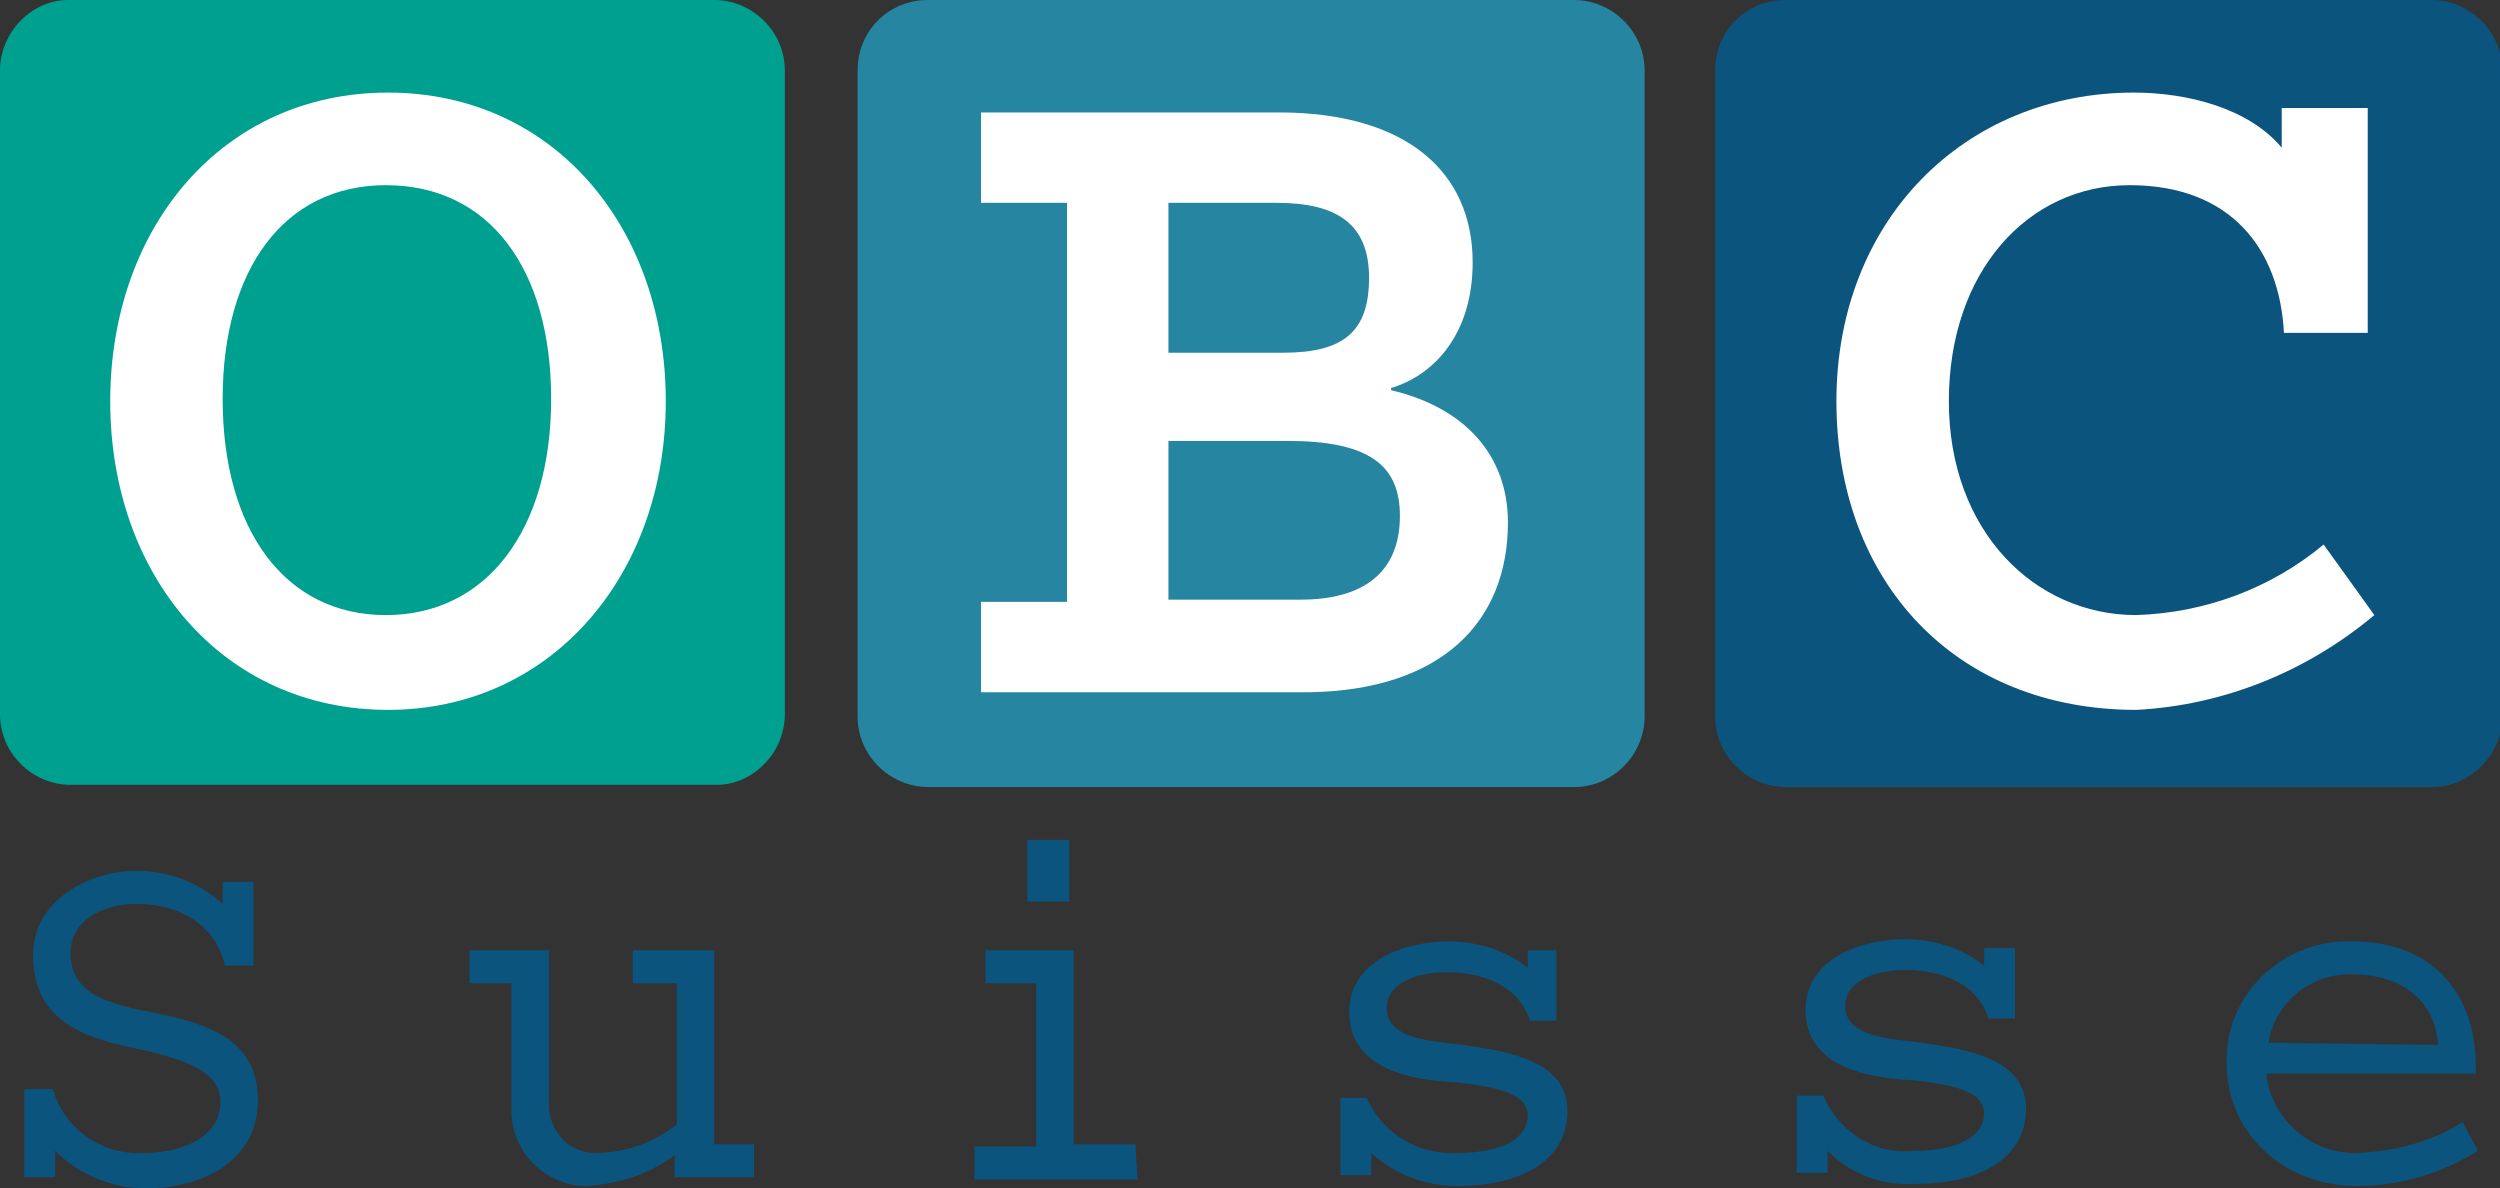
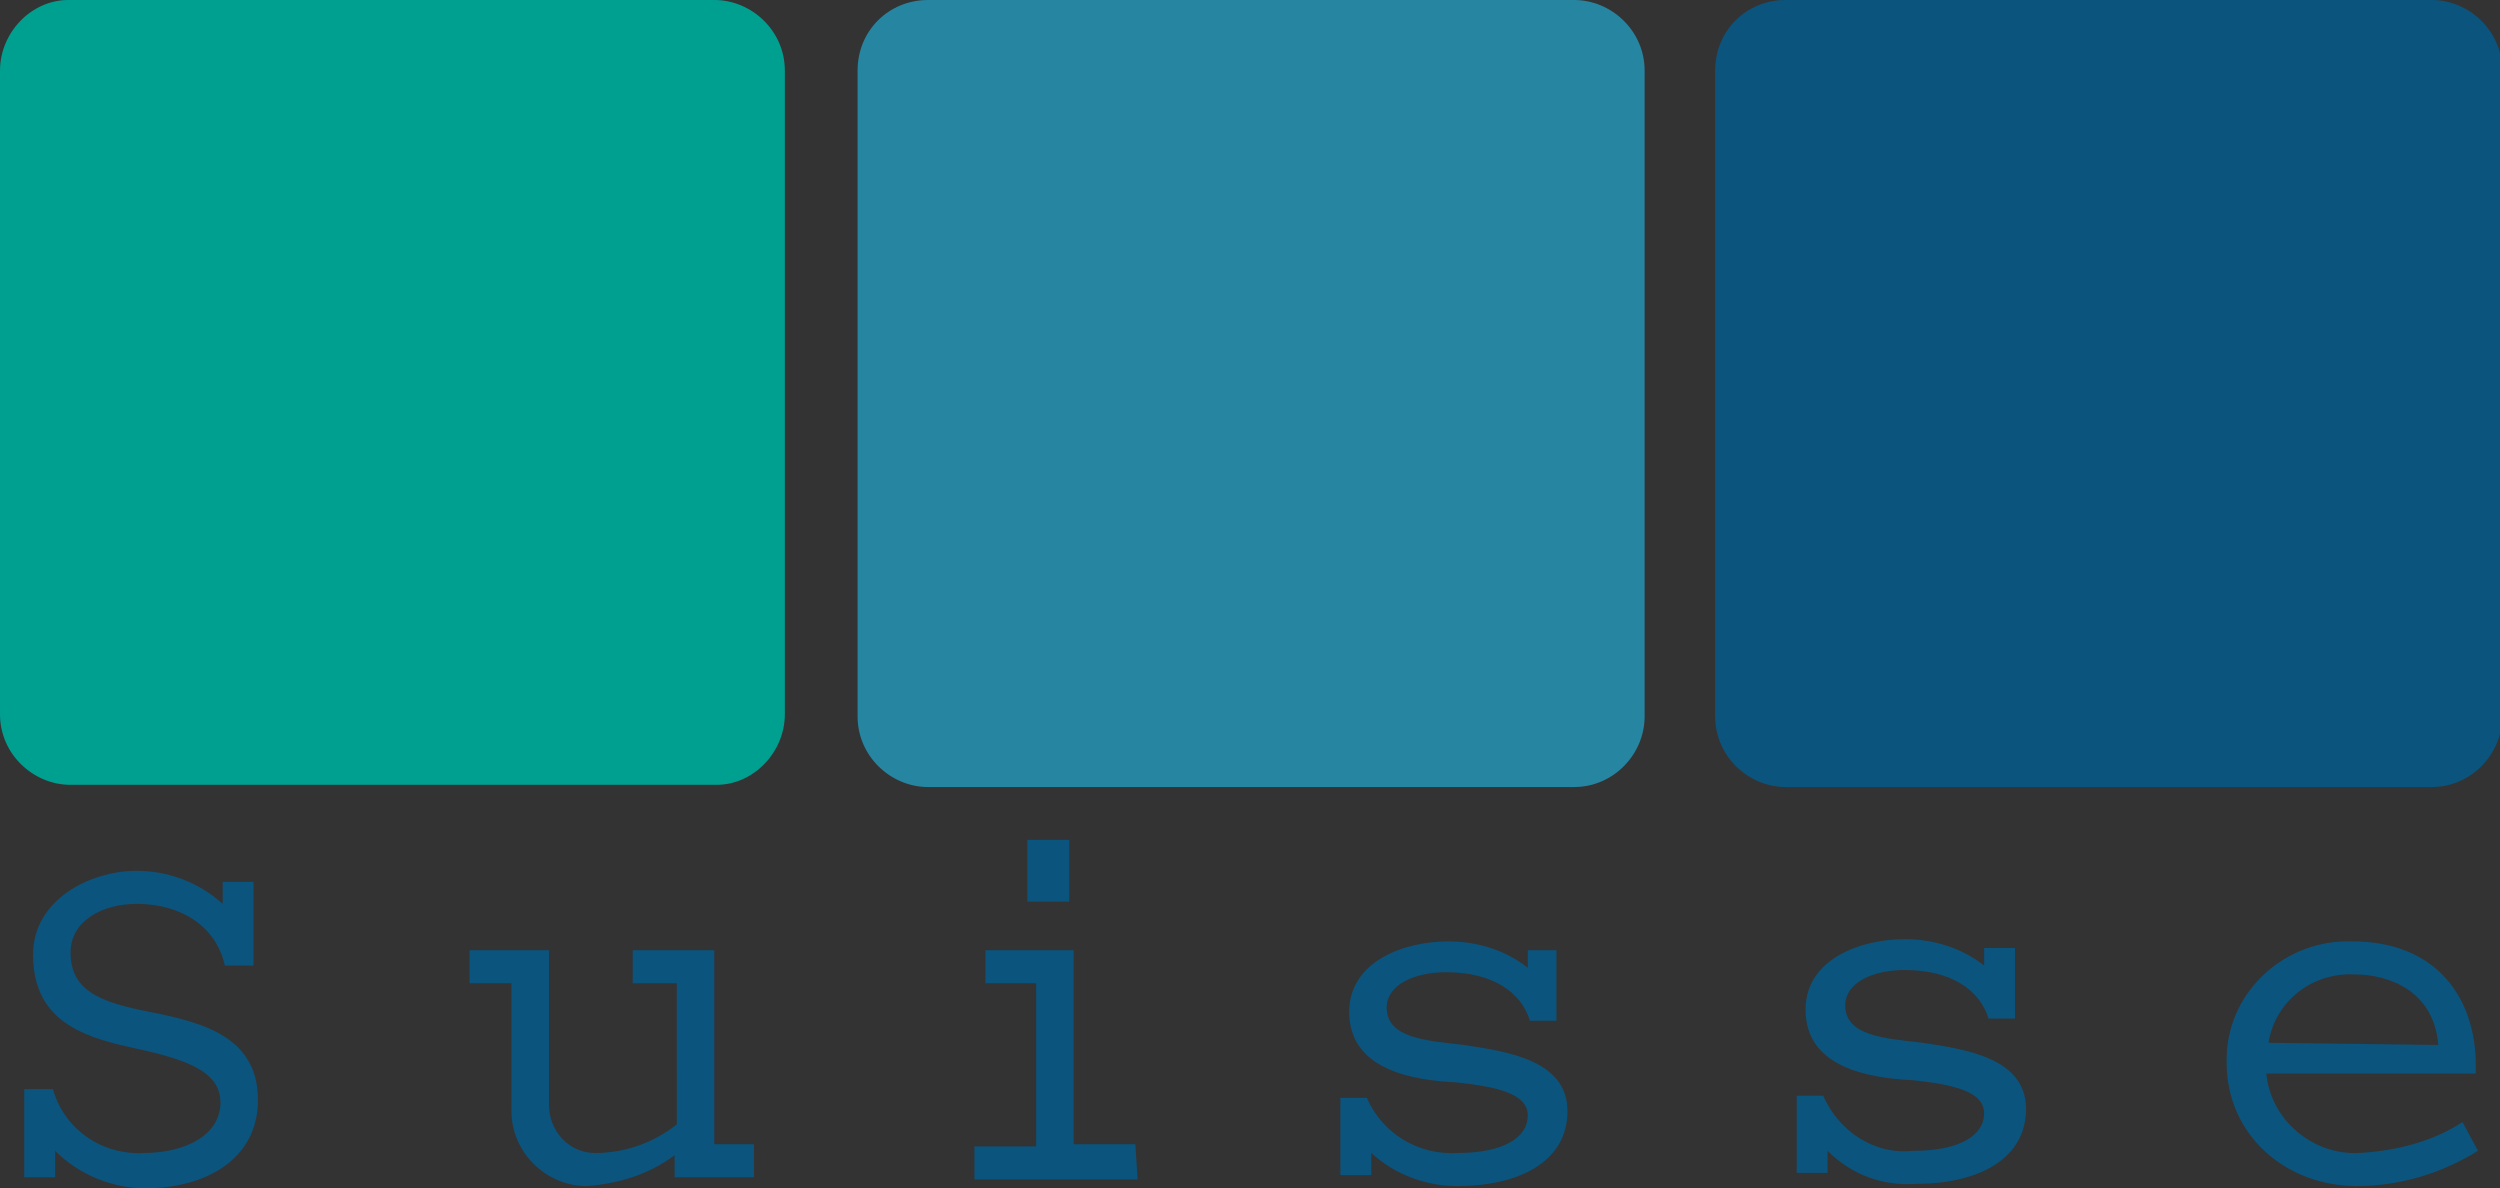
<svg xmlns="http://www.w3.org/2000/svg" version="1.1" id="Ebene_1" x="0px" y="0px" viewBox="0 0 113.4 53.9" style="enable-background:new 0 0 113.4 53.9;" xml:space="preserve">
  <rect x="0" y="0" width="113.4" height="53.9" fill="#333333" stroke="none" />
  <style type="text/css">
	.st0{fill:#00A091;}
	.st1{fill:#2685A1;}
	.st2{fill:#0B547D;}
	.st3{fill:#FFFFFF;}
</style>
  <title>Element 1</title>
  <g id="Ebene_2_1_">
    <g id="Ebene_1-2">
      <path class="st0" d="M35.6,32.4c0,1.7-1.4,3.2-3.1,3.2c0,0,0,0,0,0H3.2c-1.7,0-3.2-1.4-3.2-3.2c0,0,0,0,0,0V3.2C0,1.5,1.4,0,3.1,0    c0,0,0,0,0,0h29.3c1.7,0,3.2,1.4,3.2,3.2c0,0,0,0,0,0V32.4z" />
      <path class="st1" d="M42.1,0h29.3c1.7,0,3.2,1.4,3.2,3.2v29.3c0,1.7-1.4,3.2-3.2,3.2H42.1c-1.7,0-3.2-1.4-3.2-3.2V3.2    C38.9,1.4,40.3,0,42.1,0z" />
      <path class="st2" d="M81,0h29.3c1.7,0,3.2,1.4,3.2,3.2v29.3c0,1.7-1.4,3.2-3.2,3.2H81c-1.7,0-3.2-1.4-3.2-3.2V3.2    C77.8,1.4,79.2,0,81,0z" />
-       <path class="st3" d="M17.5,8.4c-4.6,0-7.4,3.8-7.4,9.7s2.8,9.8,7.4,9.8s7.5-3.9,7.5-9.8S22.2,8.4,17.5,8.4 M17.6,32.2    c-7.5,0-12.6-6.1-12.6-14s5.1-14,12.6-14s12.6,6.1,12.6,14S25,32.2,17.6,32.2" />
-       <path class="st3" d="M58.4,20H53v7.2h6c2.8,0,4.5-1.2,4.5-3.8C63.5,21.1,62.1,20,58.4,20 M57.9,9.2H53V16h5.2c2.8,0,3.9-1,3.9-3.4    S60.7,9.2,57.9,9.2 M59.4,31.4H44.5v-4.1h3.9V9.2h-3.9V5.1H58c5.8,0,8.8,2.7,8.8,6.8c0,3.2-1.7,5.1-3.7,5.7v0.1    c3.4,0.8,5.3,3,5.3,6C68.4,28.2,65.4,31.3,59.4,31.4" />
-       <path class="st3" d="M96.9,32.2c-8.2,0-13.6-5.8-13.6-14s5.8-14,13.5-14c2.4,0,5.2,0.7,6.7,2.5V4.9h3.9v10.2h-3.8    c-0.2-3.8-2.4-6.7-7-6.7s-8.2,3.9-8.2,9.8s3.9,9.7,8.5,9.7c3.1-0.1,6.1-1.2,8.5-3.2l2.3,3.2C104.6,30.5,100.8,32,96.9,32.2" />
      <path class="st2" d="M6.6,53.9c-1.5,0-3-0.6-4.1-1.7v1.2H1.1v-4h1.3c0.5,1.8,2.2,3,4.1,2.9c1.9,0,3.5-0.8,3.5-2.3S8.2,48,5.9,47.5    s-4.4-1.3-4.4-4.2c0-2.5,2.6-3.8,4.7-3.8c1.4,0,2.8,0.5,3.9,1.5v-1h1.4v3.8h-1.3c-0.4-1.8-2-2.8-4-2.8c-1.6,0-3,0.8-3,2.2    c0,1.7,1.3,2.2,3.1,2.6c2.5,0.5,5.4,1,5.4,4.1C11.7,52.6,9.3,53.9,6.6,53.9 M34.2,51.9h-1.8v-8.8h-3.7v1.5h2V51    c-1,0.8-2.3,1.3-3.7,1.3c-1.2,0-2.1-1-2.1-2.2v-7h-3.6v1.5h1.9v5.8c0,1.9,1.6,3.4,3.4,3.4c0,0,0,0,0,0c1.4-0.1,2.8-0.5,4-1.4v1    h3.6L34.2,51.9z M48.5,38.1h-1.9v2.8h1.9V38.1z M51.5,51.9h-2.8v-8.8h-4v1.5H47v7.4h-2.8v1.5h7.4L51.5,51.9z M66.1,53.8    c2.8,0,5-1.1,5-3.4s-2.7-2.7-4.7-3c-1.7-0.2-3.5-0.3-3.5-1.7c0-1,1.2-1.6,2.7-1.6c2.1,0,3.4,0.9,3.8,2.2h1.2v-3.2h-1.3v0.8    c-1-0.8-2.3-1.2-3.6-1.2c-2,0-4.5,0.9-4.5,3.2c0,2.6,2.8,3.1,4.9,3.2c1.8,0.2,3.2,0.5,3.2,1.5s-1.1,1.7-3.2,1.7    c-1.8,0.1-3.4-0.9-4.1-2.5h-1.2v3.5h1.4v-1C63.3,53.3,64.7,53.8,66.1,53.8 M86.9,53.7c2.8,0,5-1.1,5-3.4s-2.7-2.7-4.7-3    c-1.7-0.2-3.5-0.3-3.5-1.7c0-1,1.2-1.6,2.7-1.6c2.1,0,3.4,0.9,3.8,2.2h1.2v-3.2h-1.4v0.8c-1-0.8-2.3-1.2-3.6-1.2    c-2,0-4.5,0.9-4.5,3.2c0,2.6,2.8,3.1,4.9,3.2c1.8,0.2,3.2,0.5,3.2,1.5s-1.1,1.7-3.2,1.7c-1.8,0.2-3.4-0.9-4.1-2.5h-1.2v3.5h1.4v-1    C84,53.3,85.4,53.8,86.9,53.7 M102.9,47.3c0.3-1.9,2-3.2,3.9-3.1c1.5,0,3.6,0.7,3.8,3.2L102.9,47.3z M111.7,50.9    c-1.4,0.9-3,1.3-4.7,1.4c-2.1,0.1-4-1.5-4.2-3.6h9.5v-0.6c-0.1-3.1-2-5.4-5.6-5.4c-3-0.1-5.6,2.2-5.7,5.2c0,0.1,0,0.2,0,0.3    c0,3.3,2.7,5.6,5.9,5.6c2,0,3.9-0.6,5.5-1.6L111.7,50.9z" />
    </g>
  </g>
</svg>